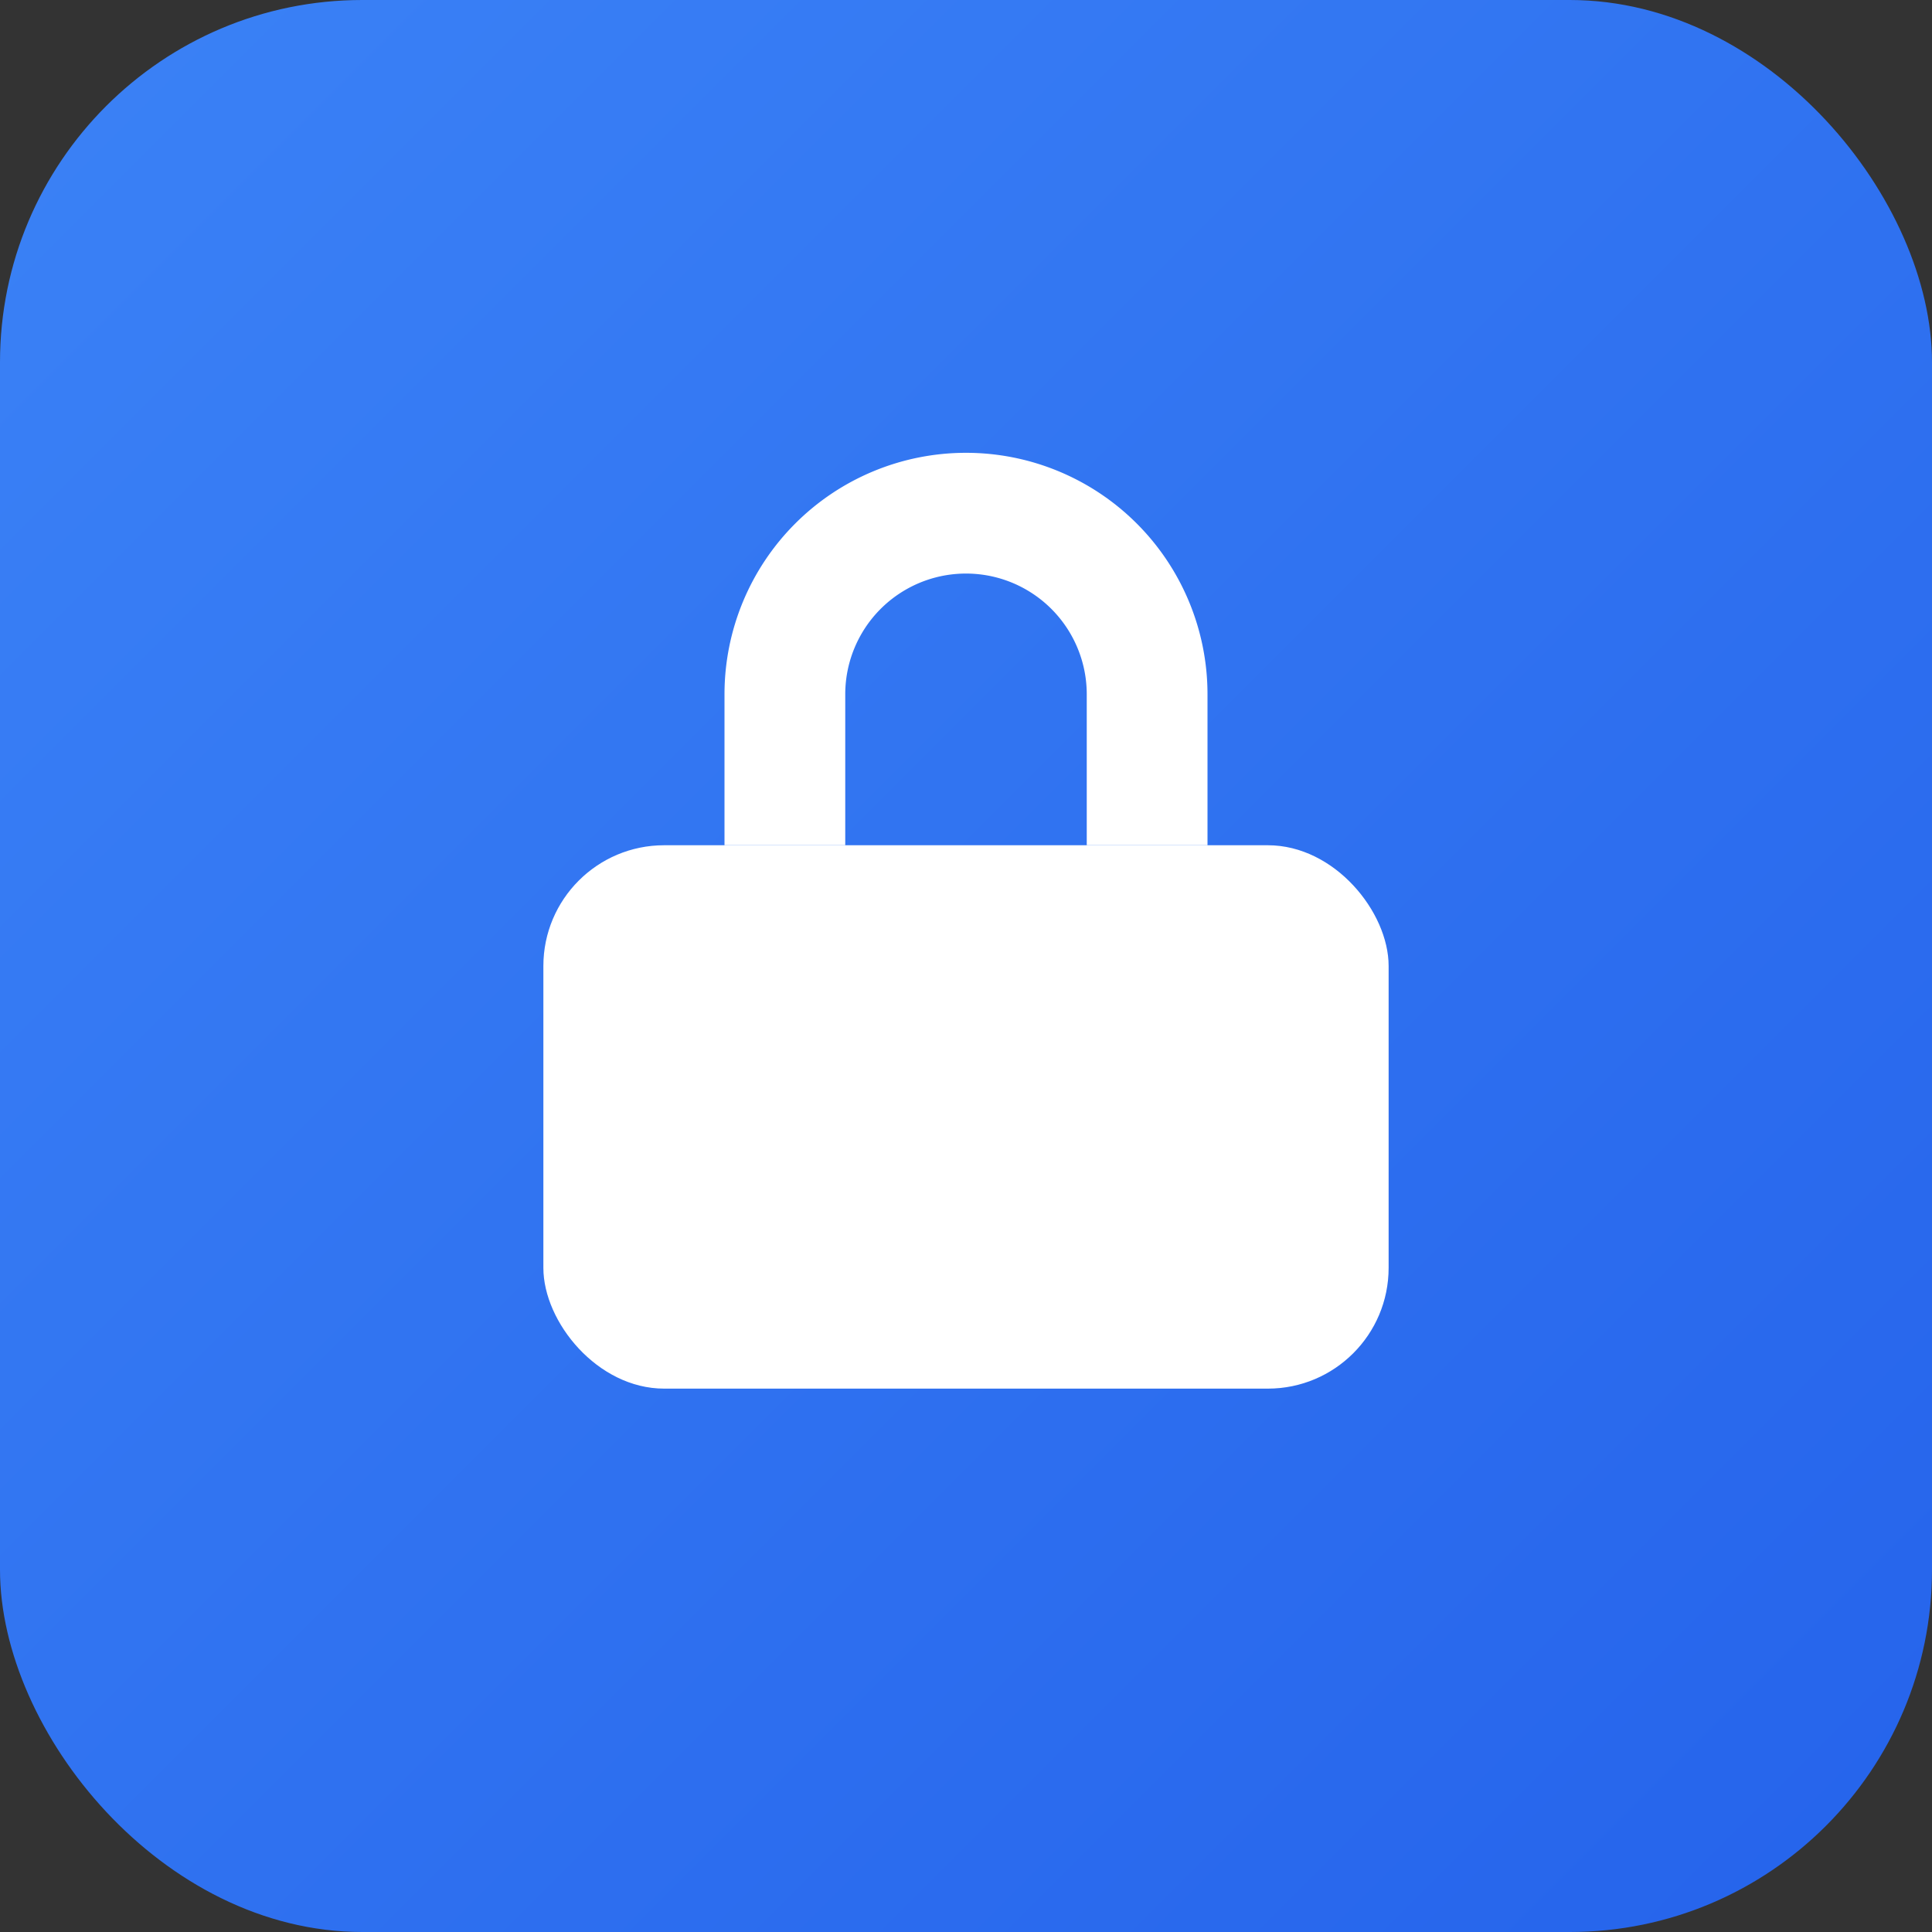
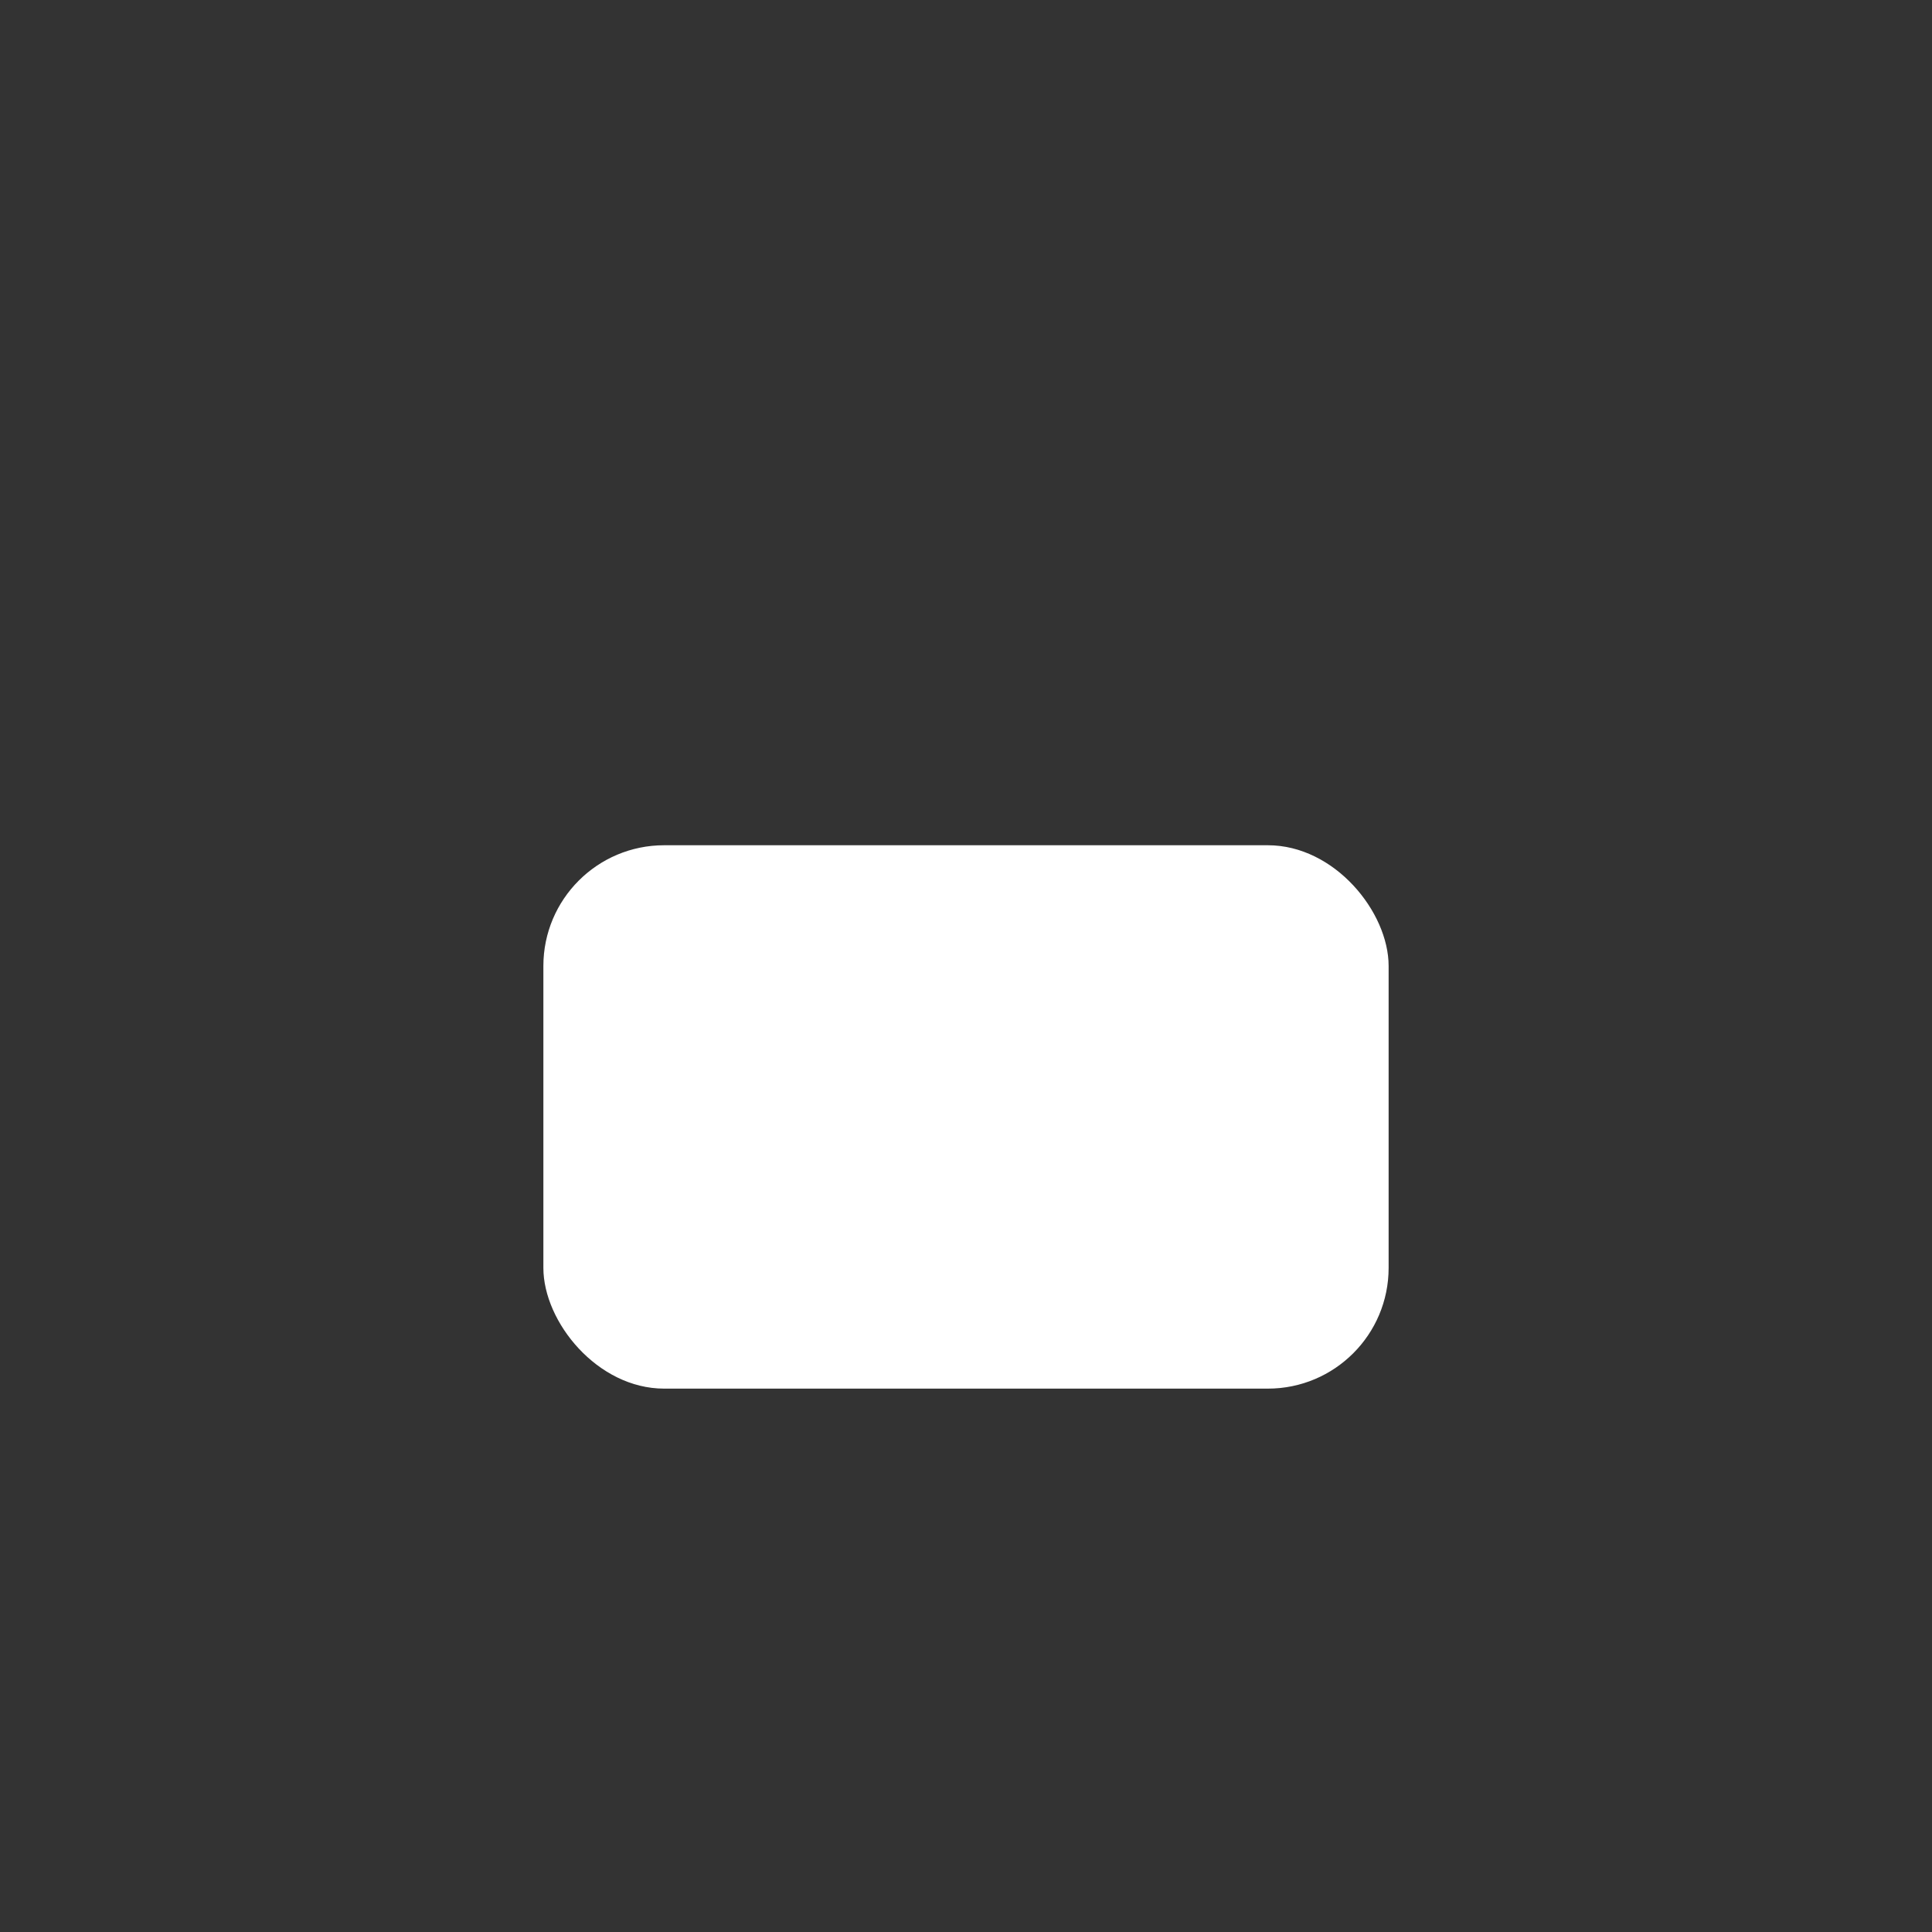
<svg xmlns="http://www.w3.org/2000/svg" viewBox="0 0 64 64">
  <rect x="0" y="0" width="64" height="64" fill="#333333" stroke="none" />
  <defs>
    <linearGradient id="g" x1="0" x2="1" y1="0" y2="1">
      <stop offset="0" stop-color="#3b82f6" />
      <stop offset="1" stop-color="#2563eb" />
    </linearGradient>
  </defs>
-   <rect width="64" height="64" rx="12" fill="url(#g)" />
  <g fill="#fff">
    <rect x="18" y="28" width="28" height="18" rx="4" />
-     <path d="M24 28v-5a8 8 0 0 1 16 0v5h-4v-5a4 4 0 0 0-8 0v5z" />
  </g>
</svg>